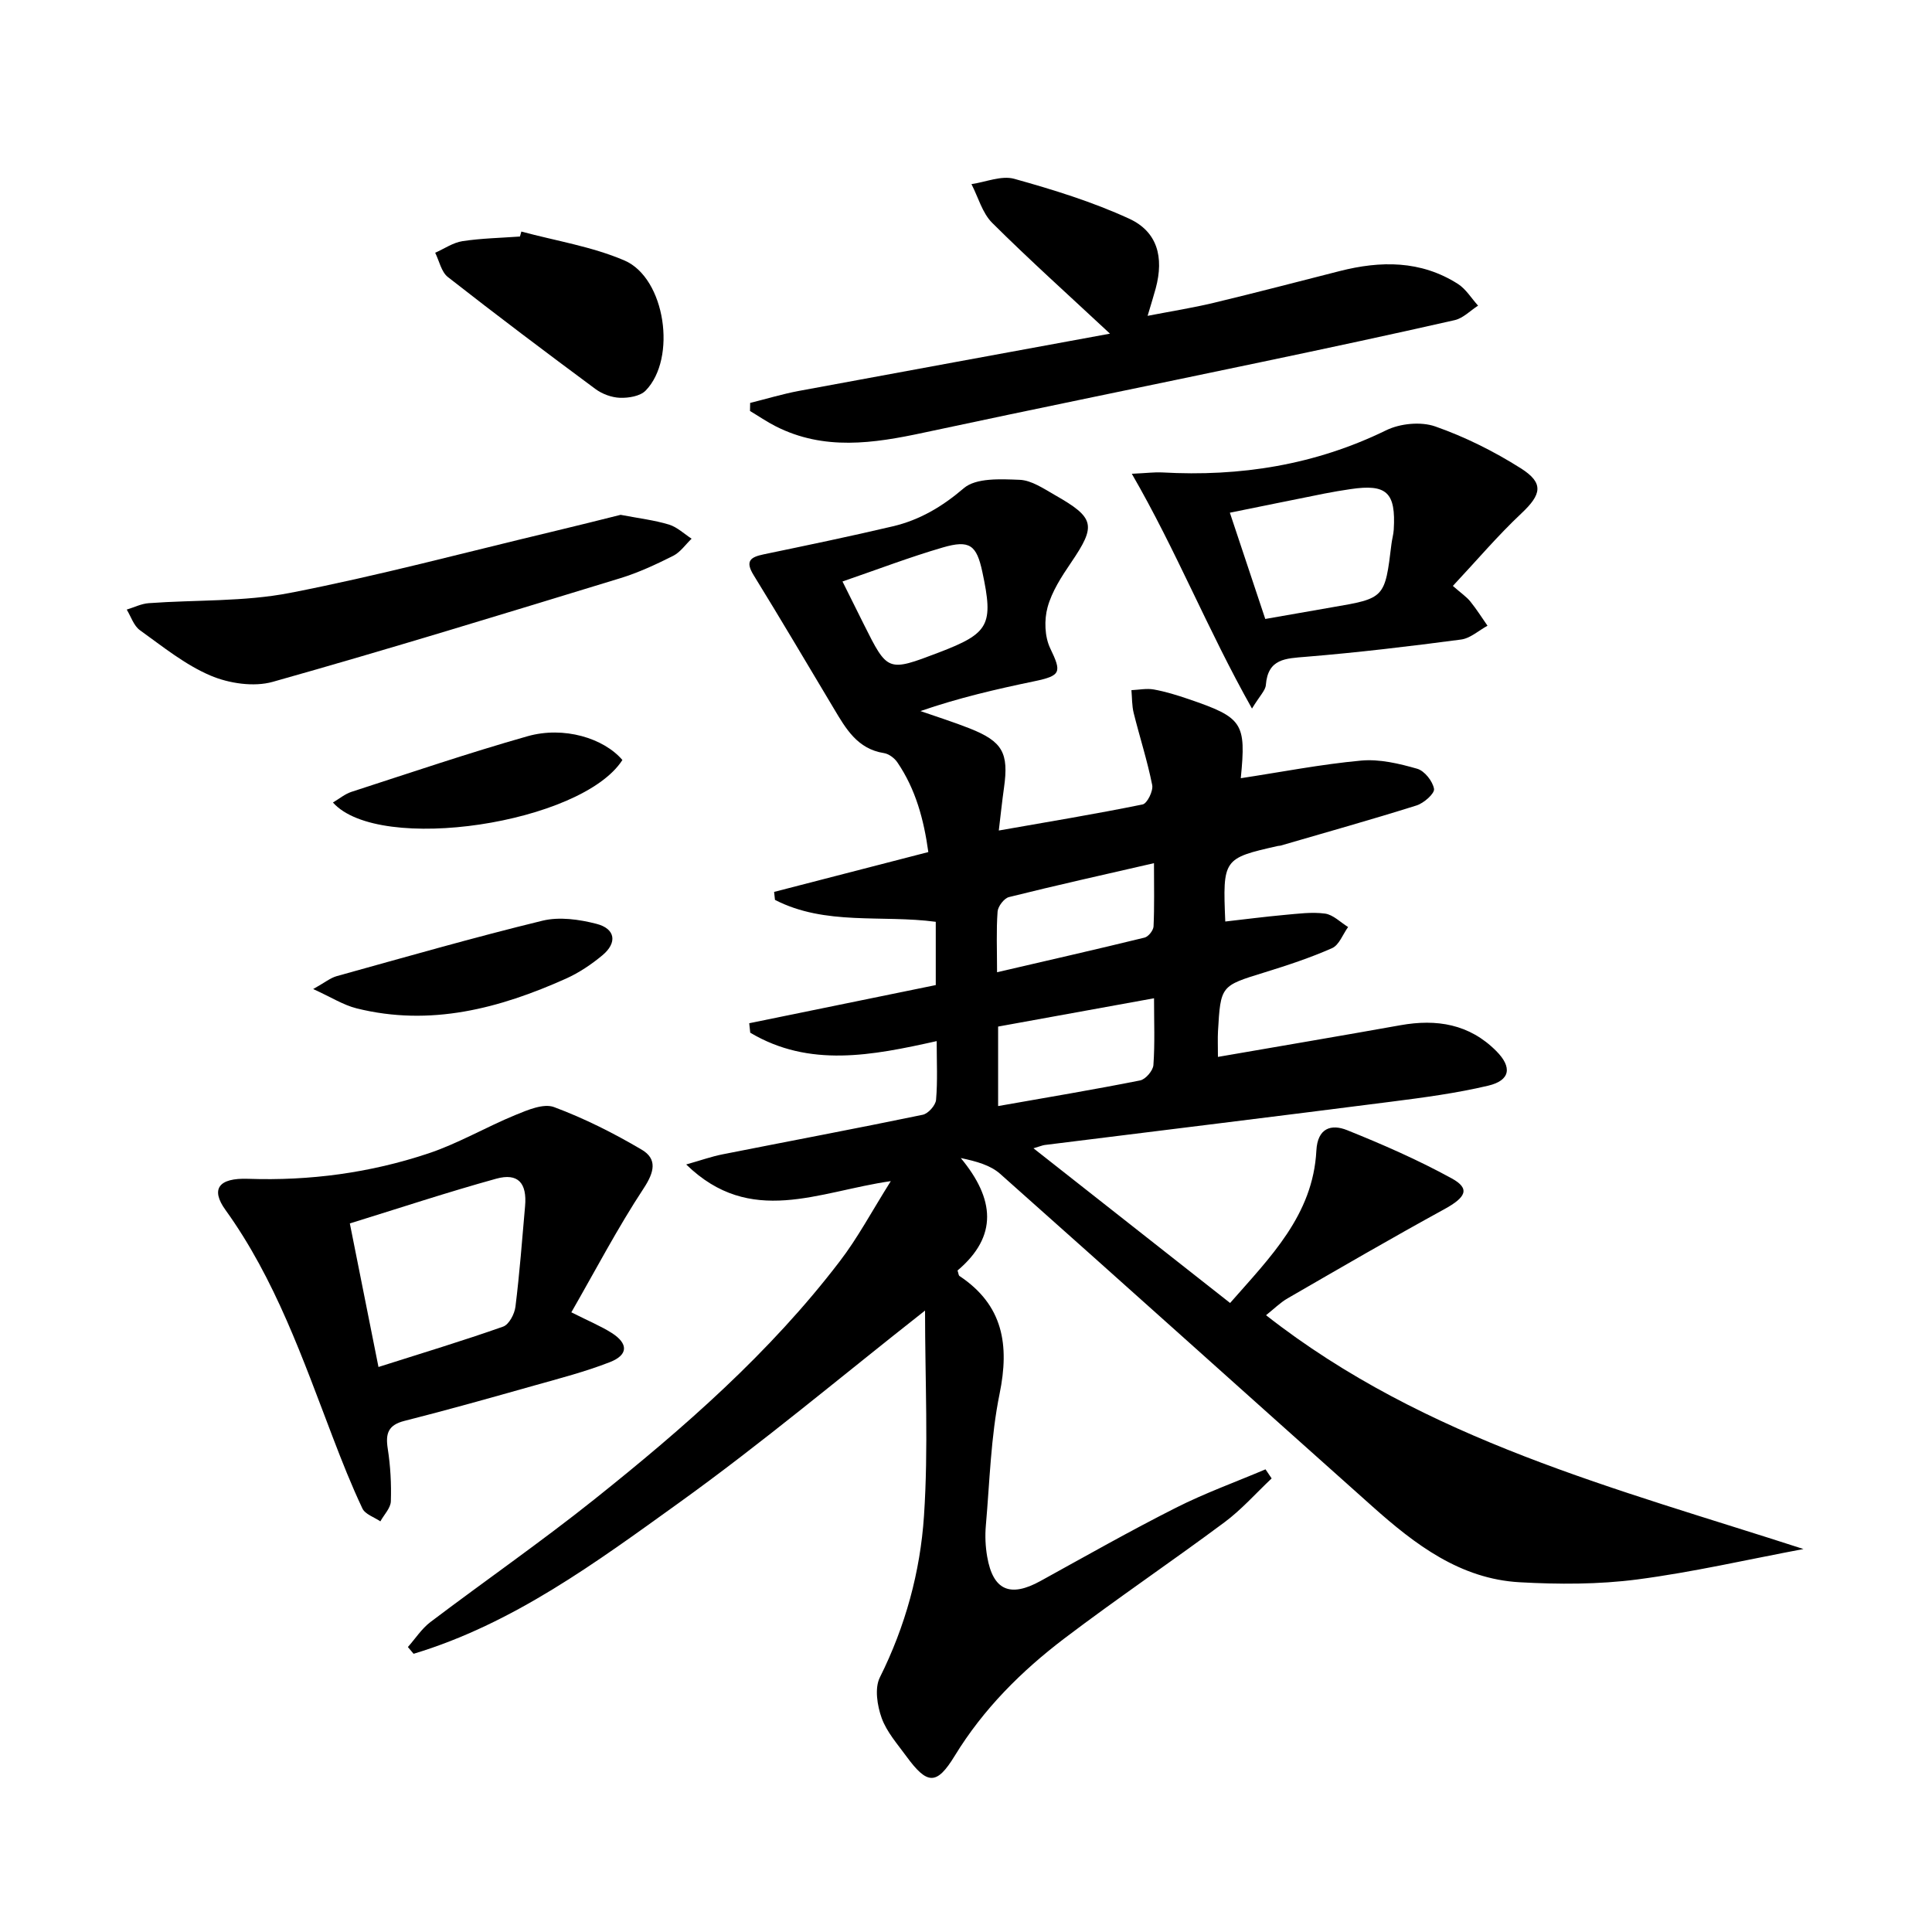
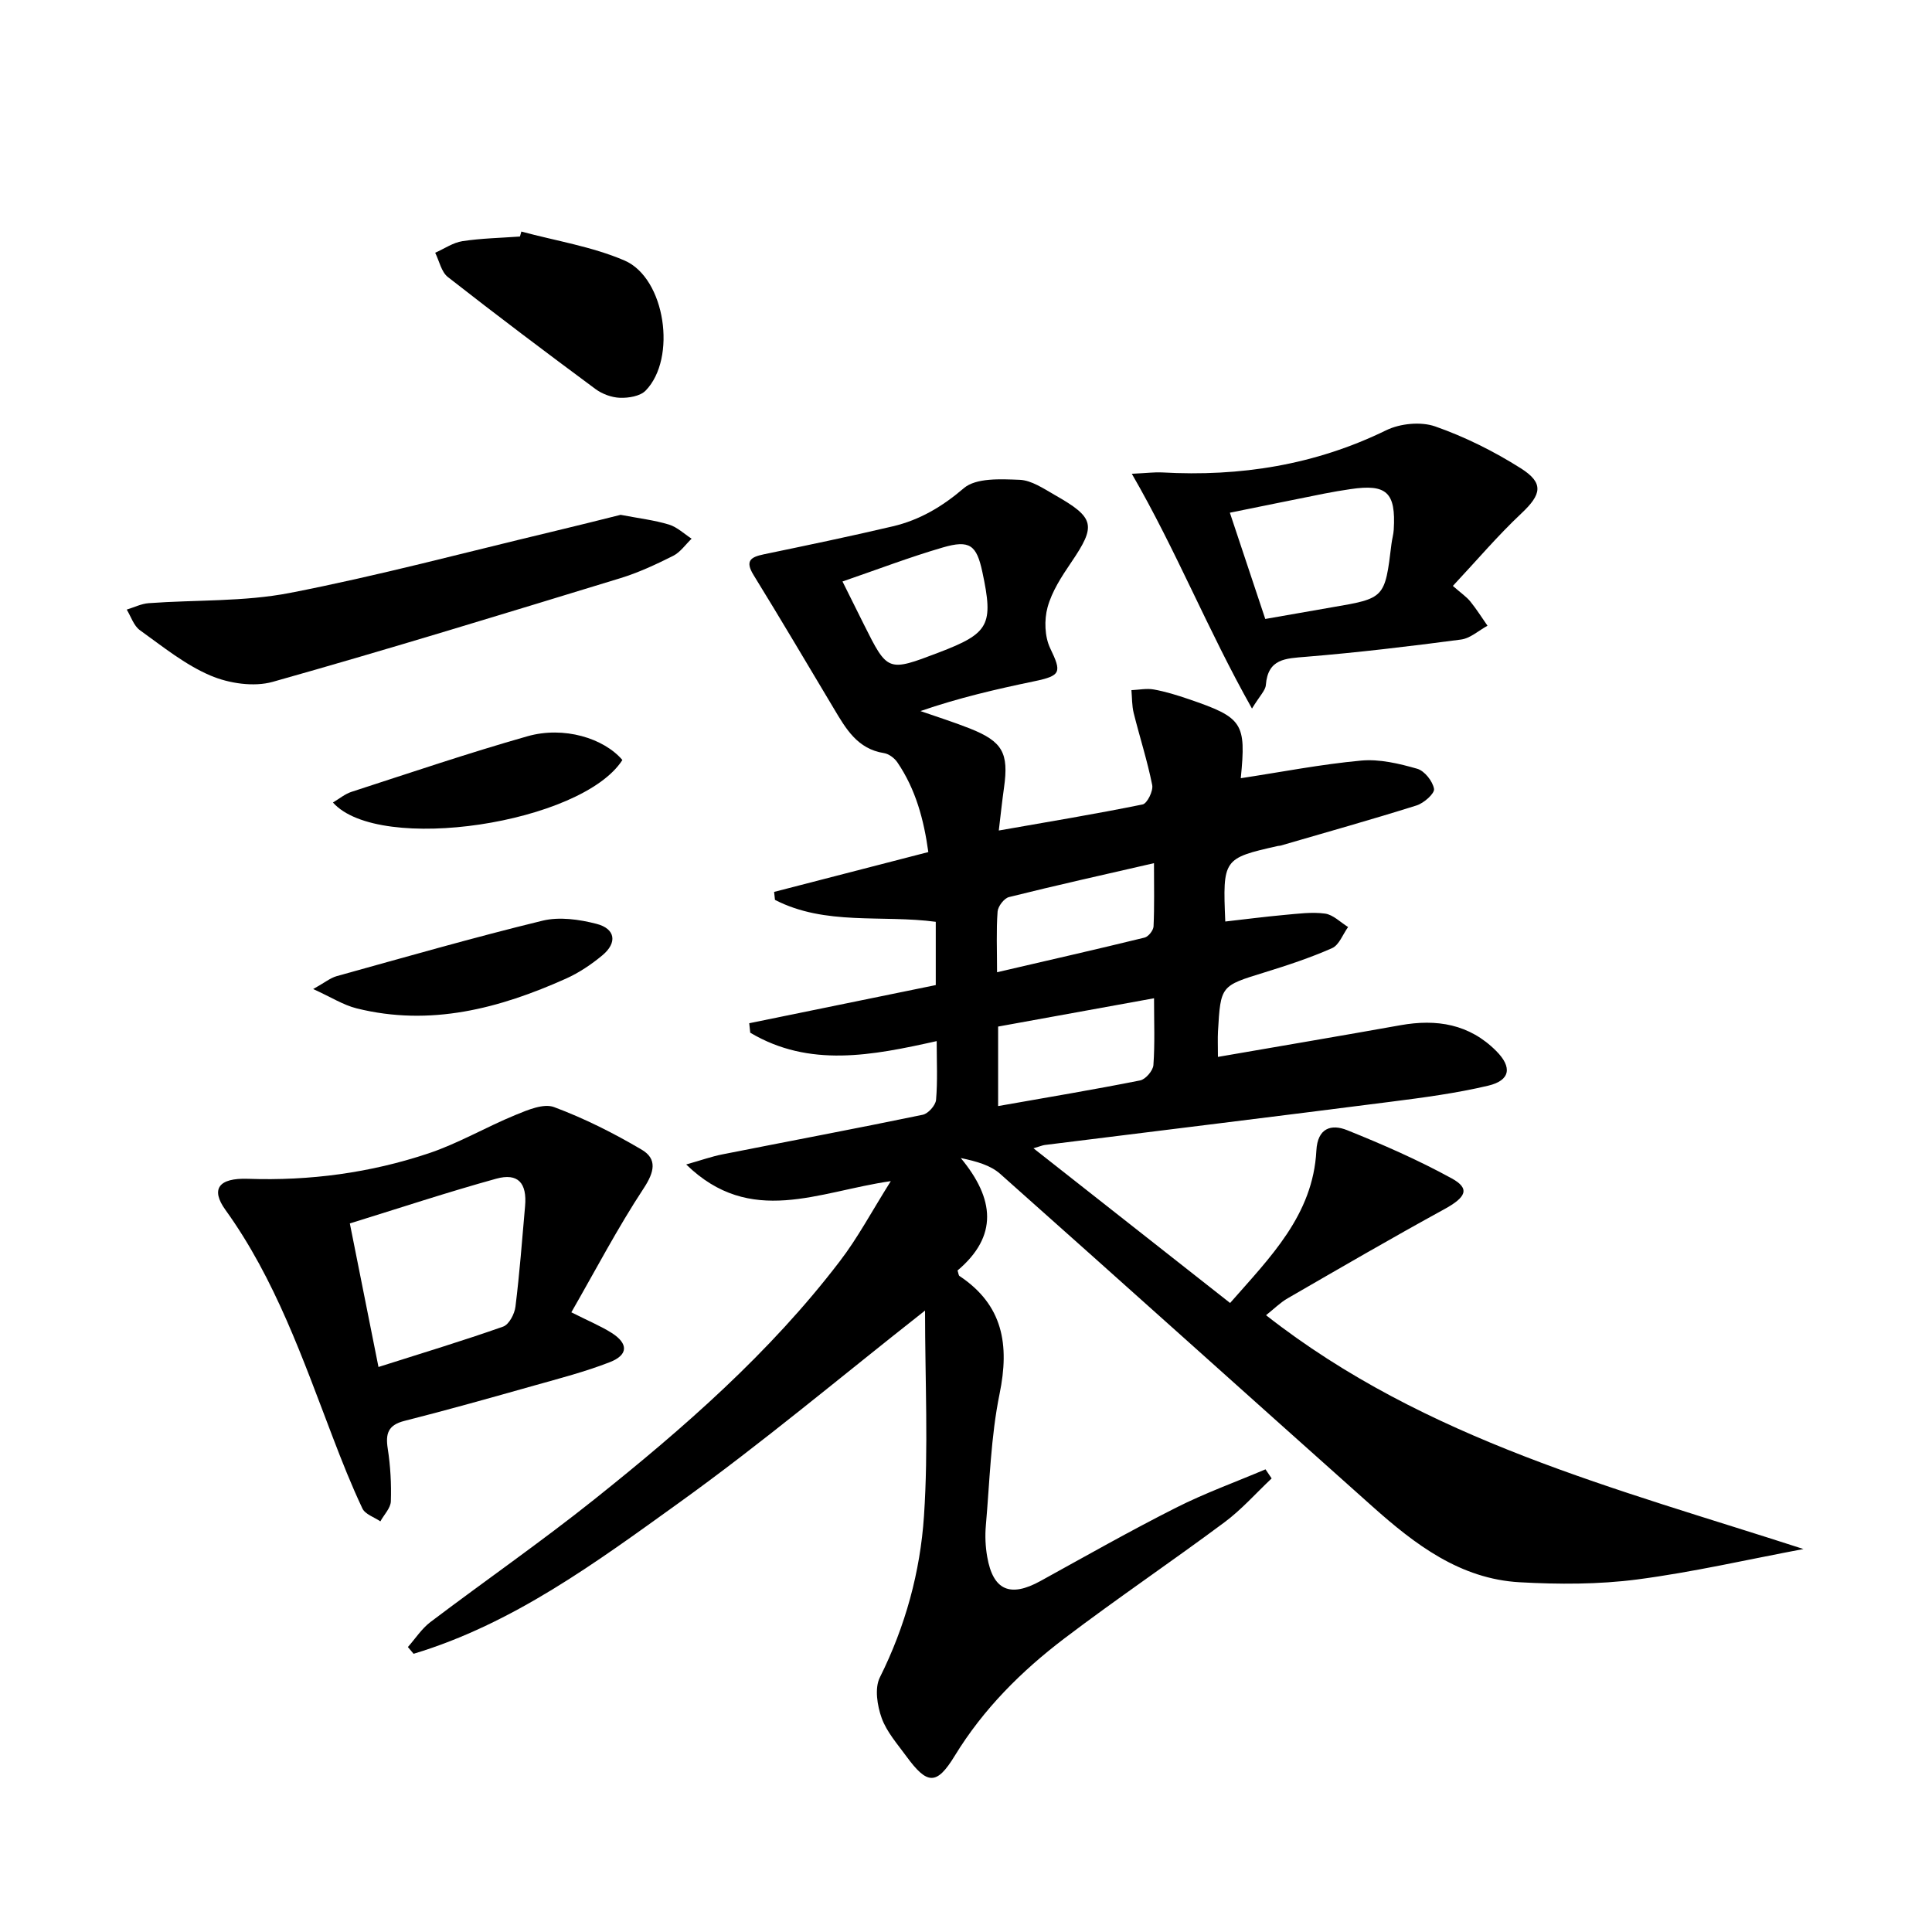
<svg xmlns="http://www.w3.org/2000/svg" enable-background="new 0 0 400 400" viewBox="0 0 400 400">
  <path d="m184.43 244.54c-15.04 2.16-29.03 9.54-42.36-3.45 3.02-.85 5.22-1.64 7.49-2.09 13.83-2.74 27.68-5.34 41.48-8.2 1.13-.23 2.66-1.95 2.76-3.08.34-3.94.13-7.93.13-12.17-13.39 2.99-26.36 5.54-38.6-1.74-.07-.65-.14-1.31-.21-1.96 12.83-2.63 25.66-5.25 38.62-7.9 0-4.4 0-8.54 0-13.1-11.11-1.49-22.86.84-33.29-4.54-.06-.55-.12-1.1-.18-1.65 10.44-2.7 20.89-5.39 31.93-8.25-.93-6.72-2.61-12.99-6.4-18.56-.6-.89-1.77-1.77-2.79-1.93-5.5-.86-7.89-5.06-10.37-9.22-5.52-9.23-10.98-18.49-16.62-27.64-1.8-2.93-.63-3.72 2.1-4.29 8.93-1.86 17.86-3.71 26.73-5.8 5.55-1.31 10.2-4.05 14.69-7.89 2.54-2.18 7.65-1.89 11.57-1.74 2.46.1 4.95 1.82 7.25 3.13 8.37 4.75 8.62 6.32 3.38 14.03-1.95 2.87-3.95 5.94-4.85 9.22-.72 2.63-.61 6.08.54 8.49 2.39 4.99 2.3 5.68-3.39 6.86-7.79 1.62-15.54 3.41-23.47 6.15 3.42 1.19 6.88 2.28 10.24 3.61 6.77 2.69 8.07 5.06 7.06 12.24-.39 2.76-.68 5.53-1.08 8.88 10.36-1.82 20.11-3.43 29.78-5.4.94-.19 2.23-2.81 1.98-4.02-1-5.02-2.59-9.92-3.83-14.9-.38-1.53-.33-3.16-.47-4.74 1.55-.07 3.15-.41 4.64-.14 2.43.44 4.82 1.18 7.16 1.98 11.29 3.85 11.97 4.91 10.84 16.39 8.3-1.26 16.57-2.88 24.92-3.65 3.8-.35 7.86.62 11.6 1.69 1.52.43 3.22 2.58 3.49 4.17.16.95-2.11 2.96-3.62 3.43-9.34 2.94-18.77 5.58-28.17 8.32-.16.05-.33.02-.5.06-11.37 2.56-11.47 2.69-10.93 15.65 4.08-.46 8.14-.99 12.21-1.36 2.81-.25 5.69-.65 8.44-.28 1.69.23 3.2 1.81 4.78 2.78-1.09 1.5-1.85 3.72-3.31 4.37-4.54 2.01-9.29 3.57-14.04 5.04-9.01 2.78-9.04 2.7-9.59 12.21-.08 1.47-.01 2.95-.01 5.27 12.82-2.22 25.32-4.33 37.79-6.56 7.49-1.34 14.27-.25 19.83 5.34 3.34 3.35 2.93 6.09-1.67 7.18-6.6 1.56-13.38 2.46-20.12 3.32-23.89 3.06-47.8 5.98-71.7 8.96-.45.06-.87.25-2.32.68 13.81 10.87 27.08 21.31 40.71 32.03 8.27-9.45 17.16-18.17 17.86-31.54.24-4.68 3.07-5.57 6.37-4.24 7.37 2.96 14.68 6.16 21.63 9.97 3.9 2.13 3.01 3.92-1.56 6.42-10.89 5.96-21.63 12.21-32.38 18.42-1.55.89-2.85 2.21-4.48 3.5 33.05 25.92 72.58 35.87 111.27 48.41-11.47 2.15-22.87 4.79-34.42 6.3-8 1.04-16.24 1.03-24.32.58-12.32-.68-21.69-7.83-30.48-15.67-25.72-22.93-51.33-45.99-77.09-68.88-2-1.78-4.86-2.59-8.16-3.28 7.02 8.47 7.74 16.17-.67 23.28.19.57.2 1 .4 1.14 9.05 6.02 10.38 14.25 8.3 24.41-1.82 8.9-2.04 18.14-2.84 27.25-.19 2.14-.09 4.36.28 6.47 1.21 6.97 4.76 8.48 11.03 5.02 9.31-5.13 18.56-10.38 28.05-15.17 5.99-3.03 12.35-5.32 18.54-7.95.42.63.85 1.26 1.27 1.88-3.25 3.06-6.23 6.46-9.79 9.1-10.94 8.14-22.25 15.78-33.11 24.02-8.91 6.77-16.79 14.62-22.71 24.31-3.75 6.14-5.69 6.02-10.02.1-1.86-2.55-4.07-5.04-5.11-7.92-.92-2.57-1.49-6.17-.38-8.4 5.29-10.59 8.37-21.87 9.14-33.43.94-13.99.22-28.09.22-42.53-17.54 13.79-33.81 27.49-51.03 39.86-17.12 12.31-34.27 24.99-54.86 31.2-.39-.47-.79-.93-1.18-1.4 1.54-1.74 2.84-3.78 4.65-5.16 11.27-8.53 22.91-16.6 33.95-25.41 18.5-14.76 36.33-30.33 50.79-49.26 3.71-4.82 6.58-10.25 10.59-16.63zm22.22-15.54c10.25-1.81 19.86-3.41 29.4-5.31 1.12-.22 2.66-2.01 2.75-3.17.32-4.43.13-8.9.13-13.84-11.08 2.01-21.59 3.92-32.28 5.86zm-32.22-108.61c1.77 3.56 3.08 6.2 4.4 8.84 4.95 9.9 4.95 9.9 15.55 5.86 10.43-3.98 11.36-5.69 9-16.7-1.19-5.54-2.61-6.67-8.19-5.04-6.8 1.98-13.43 4.52-20.76 7.04zm32 80.9c10.63-2.47 20.61-4.74 30.54-7.17.79-.19 1.82-1.49 1.86-2.32.19-4.12.09-8.26.09-13.09-10.43 2.4-20.25 4.58-30.02 7.02-1.01.25-2.28 1.92-2.36 3-.29 3.93-.11 7.89-.11 12.56z" />
  <path d="m118.29 271.7c3.67 1.85 6.15 2.87 8.37 4.28 3.46 2.21 3.42 4.55-.4 6.04-5.08 1.98-10.4 3.36-15.66 4.84-8.93 2.52-17.87 5.04-26.87 7.32-3.38.86-3.94 2.62-3.45 5.76.56 3.59.76 7.27.64 10.9-.05 1.4-1.41 2.76-2.17 4.14-1.28-.87-3.15-1.46-3.72-2.67-2.26-4.78-4.22-9.73-6.11-14.68-6.23-16.28-11.91-32.78-22.25-47.14-3.08-4.28-1.46-6.65 4.7-6.43 12.78.44 25.25-1.23 37.3-5.25 6.22-2.07 11.98-5.48 18.08-7.98 2.51-1.03 5.79-2.43 7.96-1.62 6.28 2.34 12.36 5.4 18.15 8.82 3.24 1.91 2.64 4.6.42 7.98-5.42 8.23-9.99 16.99-14.99 25.69zm-39.93 11.32c8.95-2.85 17.45-5.41 25.81-8.36 1.22-.43 2.37-2.63 2.55-4.13.86-6.91 1.38-13.86 1.99-20.79.43-4.82-1.46-6.95-5.98-5.7-10.02 2.77-19.89 6.04-30.3 9.26 2 9.96 3.9 19.48 5.93 29.72z" />
-   <path d="m229.81 69.08c-8.72-8.13-16.75-15.34-24.39-22.94-2.05-2.05-2.89-5.31-4.29-8.02 2.97-.43 6.21-1.83 8.85-1.1 8.08 2.25 16.19 4.76 23.79 8.25 5.87 2.7 7.24 7.98 5.51 14.43-.43 1.59-.93 3.16-1.68 5.69 4.91-.95 9.34-1.65 13.68-2.69 8.71-2.09 17.38-4.36 26.06-6.57 8.5-2.17 16.82-2.24 24.5 2.65 1.67 1.06 2.8 2.98 4.18 4.5-1.61 1.03-3.09 2.6-4.84 3-13.25 3.01-26.54 5.85-39.84 8.64-23.36 4.91-46.76 9.66-70.11 14.66-10.38 2.23-20.63 3.76-30.63-1.32-1.84-.93-3.55-2.11-5.32-3.17.01-.56.02-1.11.03-1.67 3.35-.83 6.67-1.84 10.06-2.48 21.34-3.96 42.67-7.85 64.44-11.86z" />
  <path d="m234.33 98.09c3.33-.16 4.8-.36 6.25-.28 16.2.91 31.68-1.53 46.42-8.73 2.89-1.41 7.18-1.83 10.15-.79 6.17 2.16 12.17 5.16 17.71 8.66 4.87 3.08 4.27 5.44.13 9.34-4.91 4.61-9.29 9.79-14.19 15.02 1.76 1.54 2.84 2.26 3.62 3.23 1.29 1.59 2.38 3.33 3.55 5.01-1.82.99-3.56 2.61-5.48 2.86-10.67 1.41-21.38 2.69-32.1 3.57-4.23.35-7.88.36-8.31 5.85-.09 1.13-1.23 2.17-2.87 4.87-9.2-16.33-15.6-32.57-24.88-48.61zm27.63 30.06c4.96-.87 9.34-1.65 13.72-2.4 11.04-1.88 11.04-1.87 12.41-13.15.12-.98.41-1.95.47-2.94.46-7.72-1.46-9.51-8.97-8.39-1.8.27-3.6.56-5.39.92-6.41 1.28-12.8 2.59-19.57 3.96 2.57 7.71 4.86 14.61 7.33 22z" />
  <path d="m128.49 106.59c3.88.74 7.03 1.11 10.02 2.02 1.7.52 3.13 1.92 4.68 2.92-1.26 1.21-2.33 2.8-3.82 3.55-3.55 1.78-7.2 3.49-10.98 4.64-23.93 7.31-47.85 14.67-71.93 21.45-3.92 1.1-9.05.33-12.88-1.3-5.26-2.24-9.9-6.01-14.62-9.4-1.27-.91-1.84-2.81-2.72-4.26 1.52-.46 3.01-1.22 4.55-1.33 9.76-.72 19.74-.27 29.27-2.13 18.18-3.53 36.12-8.34 54.15-12.64 4.97-1.18 9.93-2.44 14.28-3.52z" />
  <path d="m107.94 47.94c7.15 1.93 14.62 3.1 21.35 5.99 8.48 3.65 10.89 20.3 4.37 26.95-1.13 1.15-3.51 1.54-5.29 1.48-1.73-.06-3.69-.78-5.09-1.82-10.27-7.61-20.49-15.3-30.55-23.18-1.36-1.06-1.78-3.32-2.63-5.03 1.88-.83 3.69-2.1 5.64-2.4 3.93-.6 7.94-.67 11.91-.96.1-.34.19-.68.29-1.03z" />
  <path d="m128.86 157.35c-8.41 13.14-50.36 19.54-59.93 8.8 1.32-.78 2.49-1.77 3.85-2.21 12.12-3.93 24.19-8.03 36.44-11.51 7.51-2.13 15.77.39 19.64 4.92z" />
  <path d="m64.84 204.77c2.39-1.33 3.55-2.3 4.87-2.67 14.17-3.93 28.32-8 42.61-11.48 3.49-.85 7.6-.27 11.17.65 3.94 1.01 4.36 3.91 1.22 6.52-2.27 1.89-4.82 3.6-7.5 4.81-13.85 6.21-28.13 9.97-43.38 6.17-2.76-.69-5.29-2.32-8.99-4z" />
</svg>